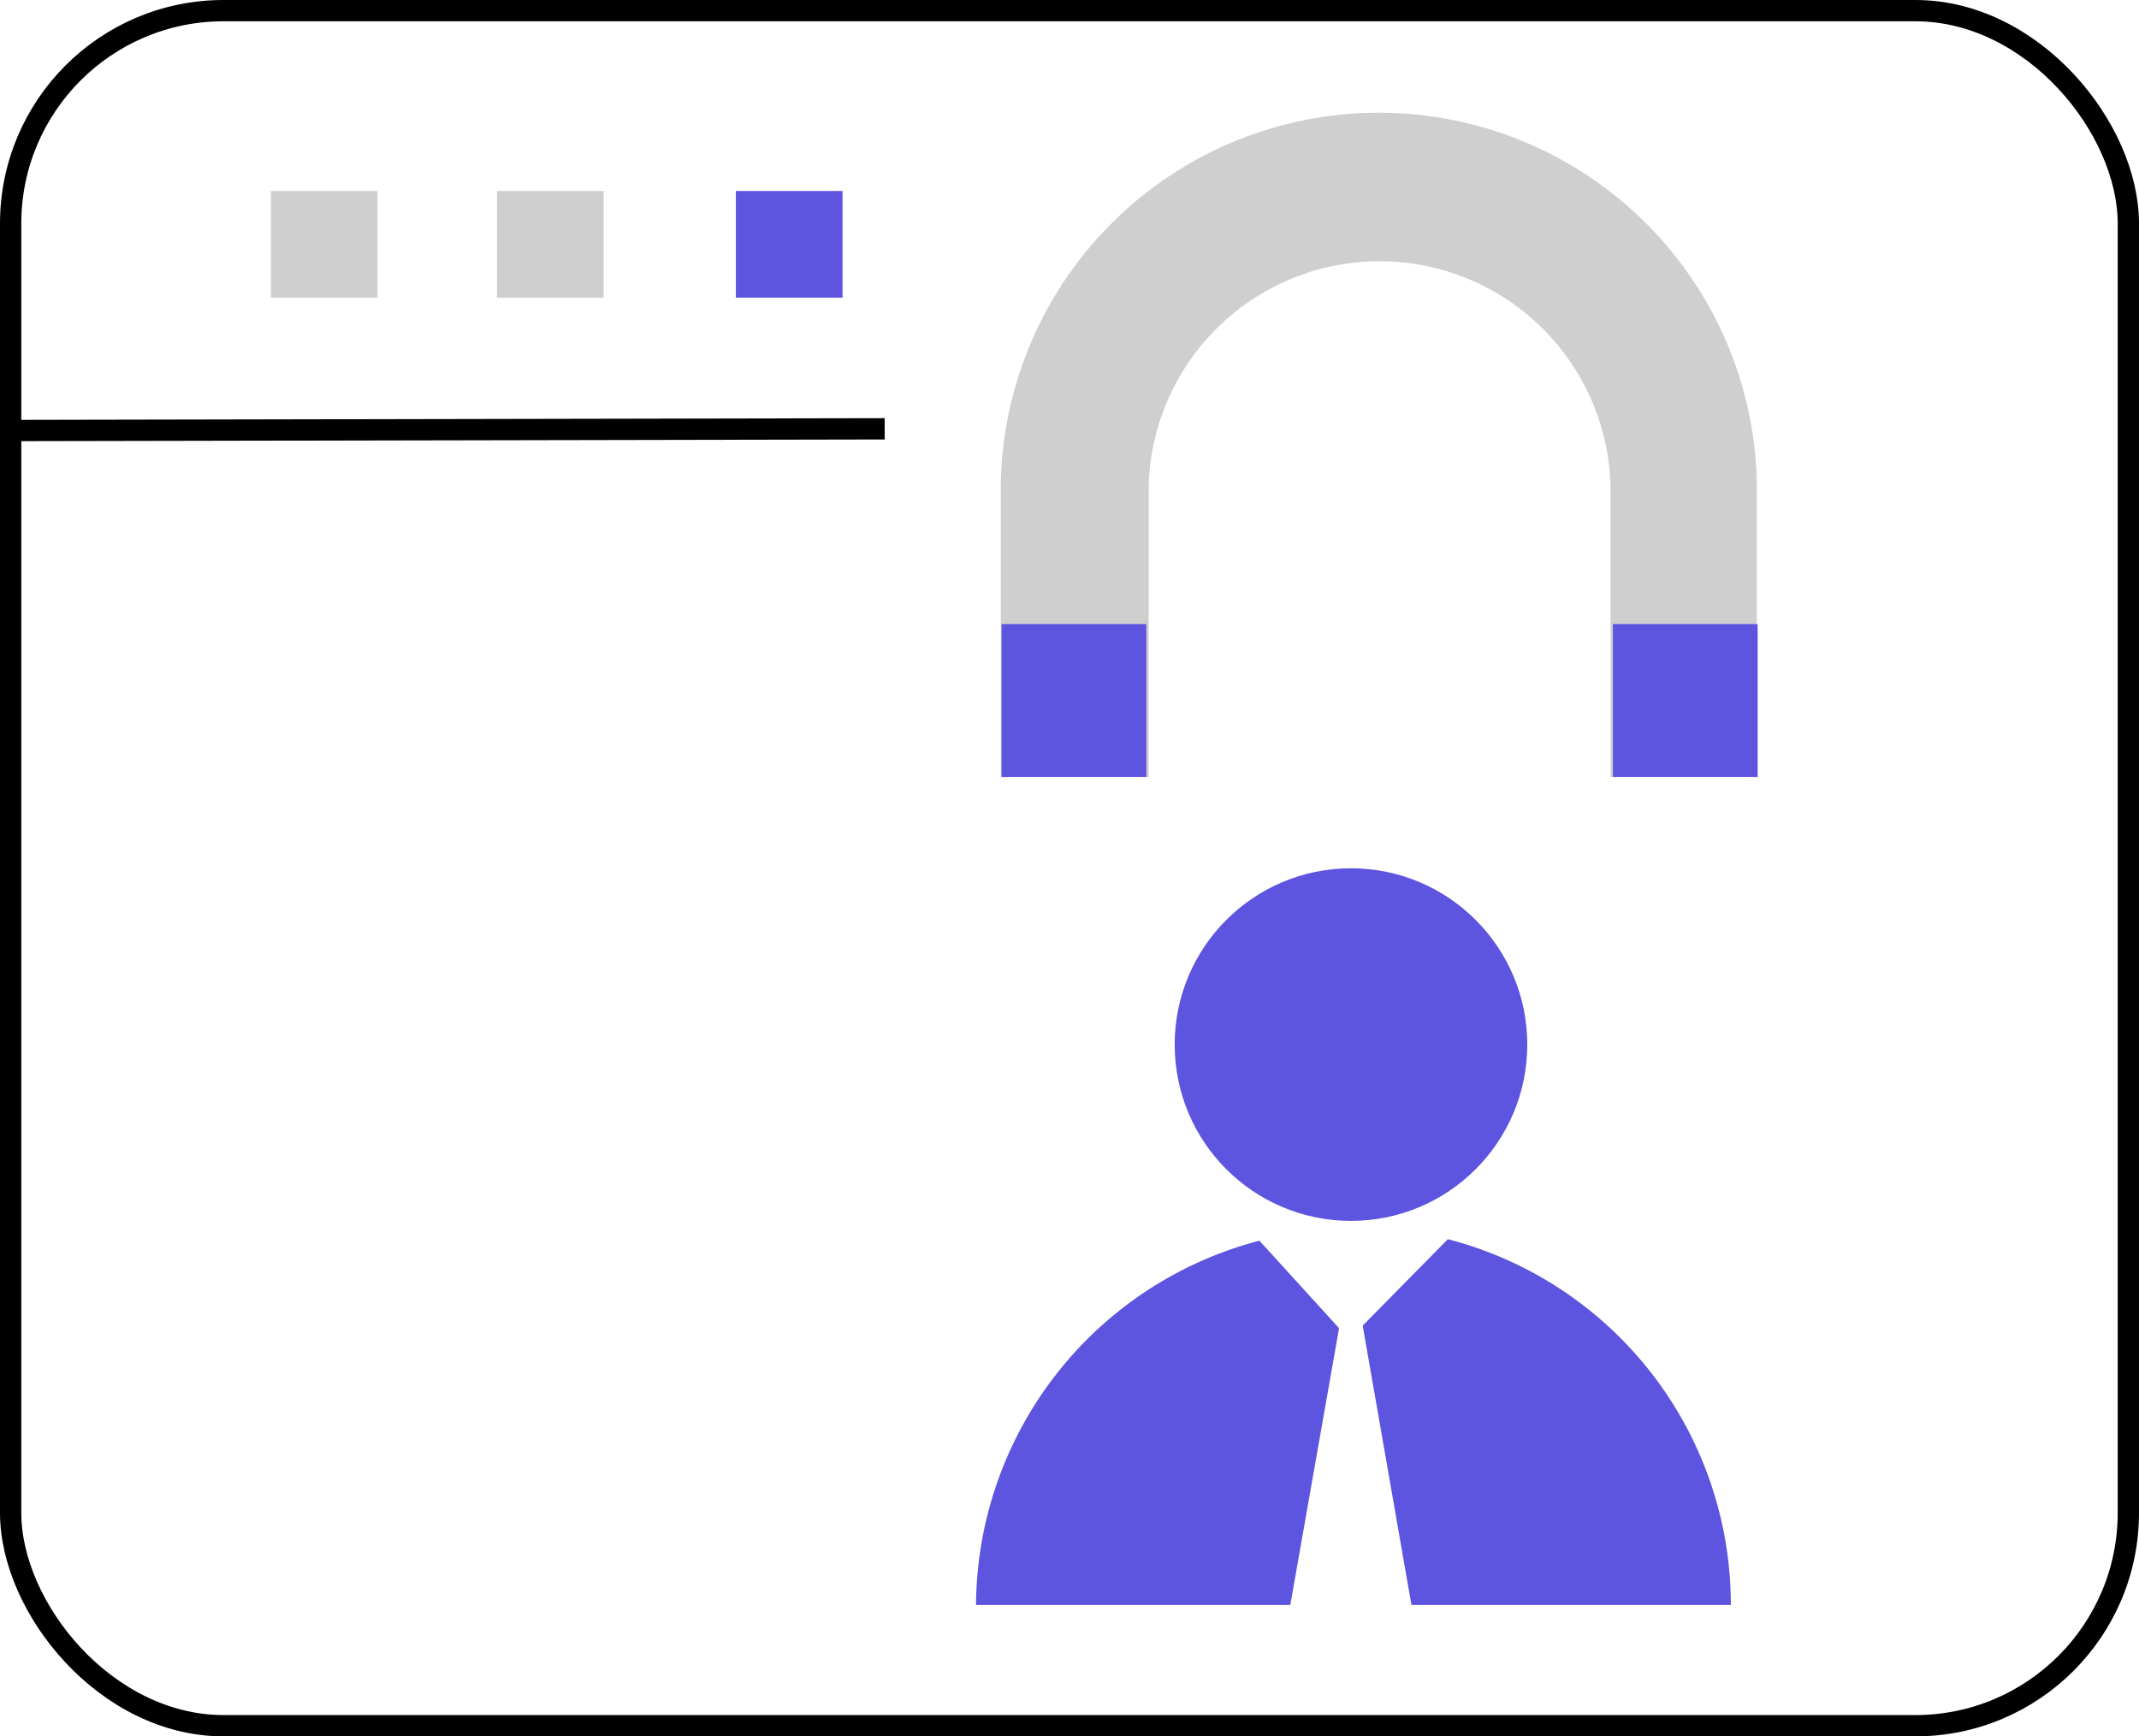
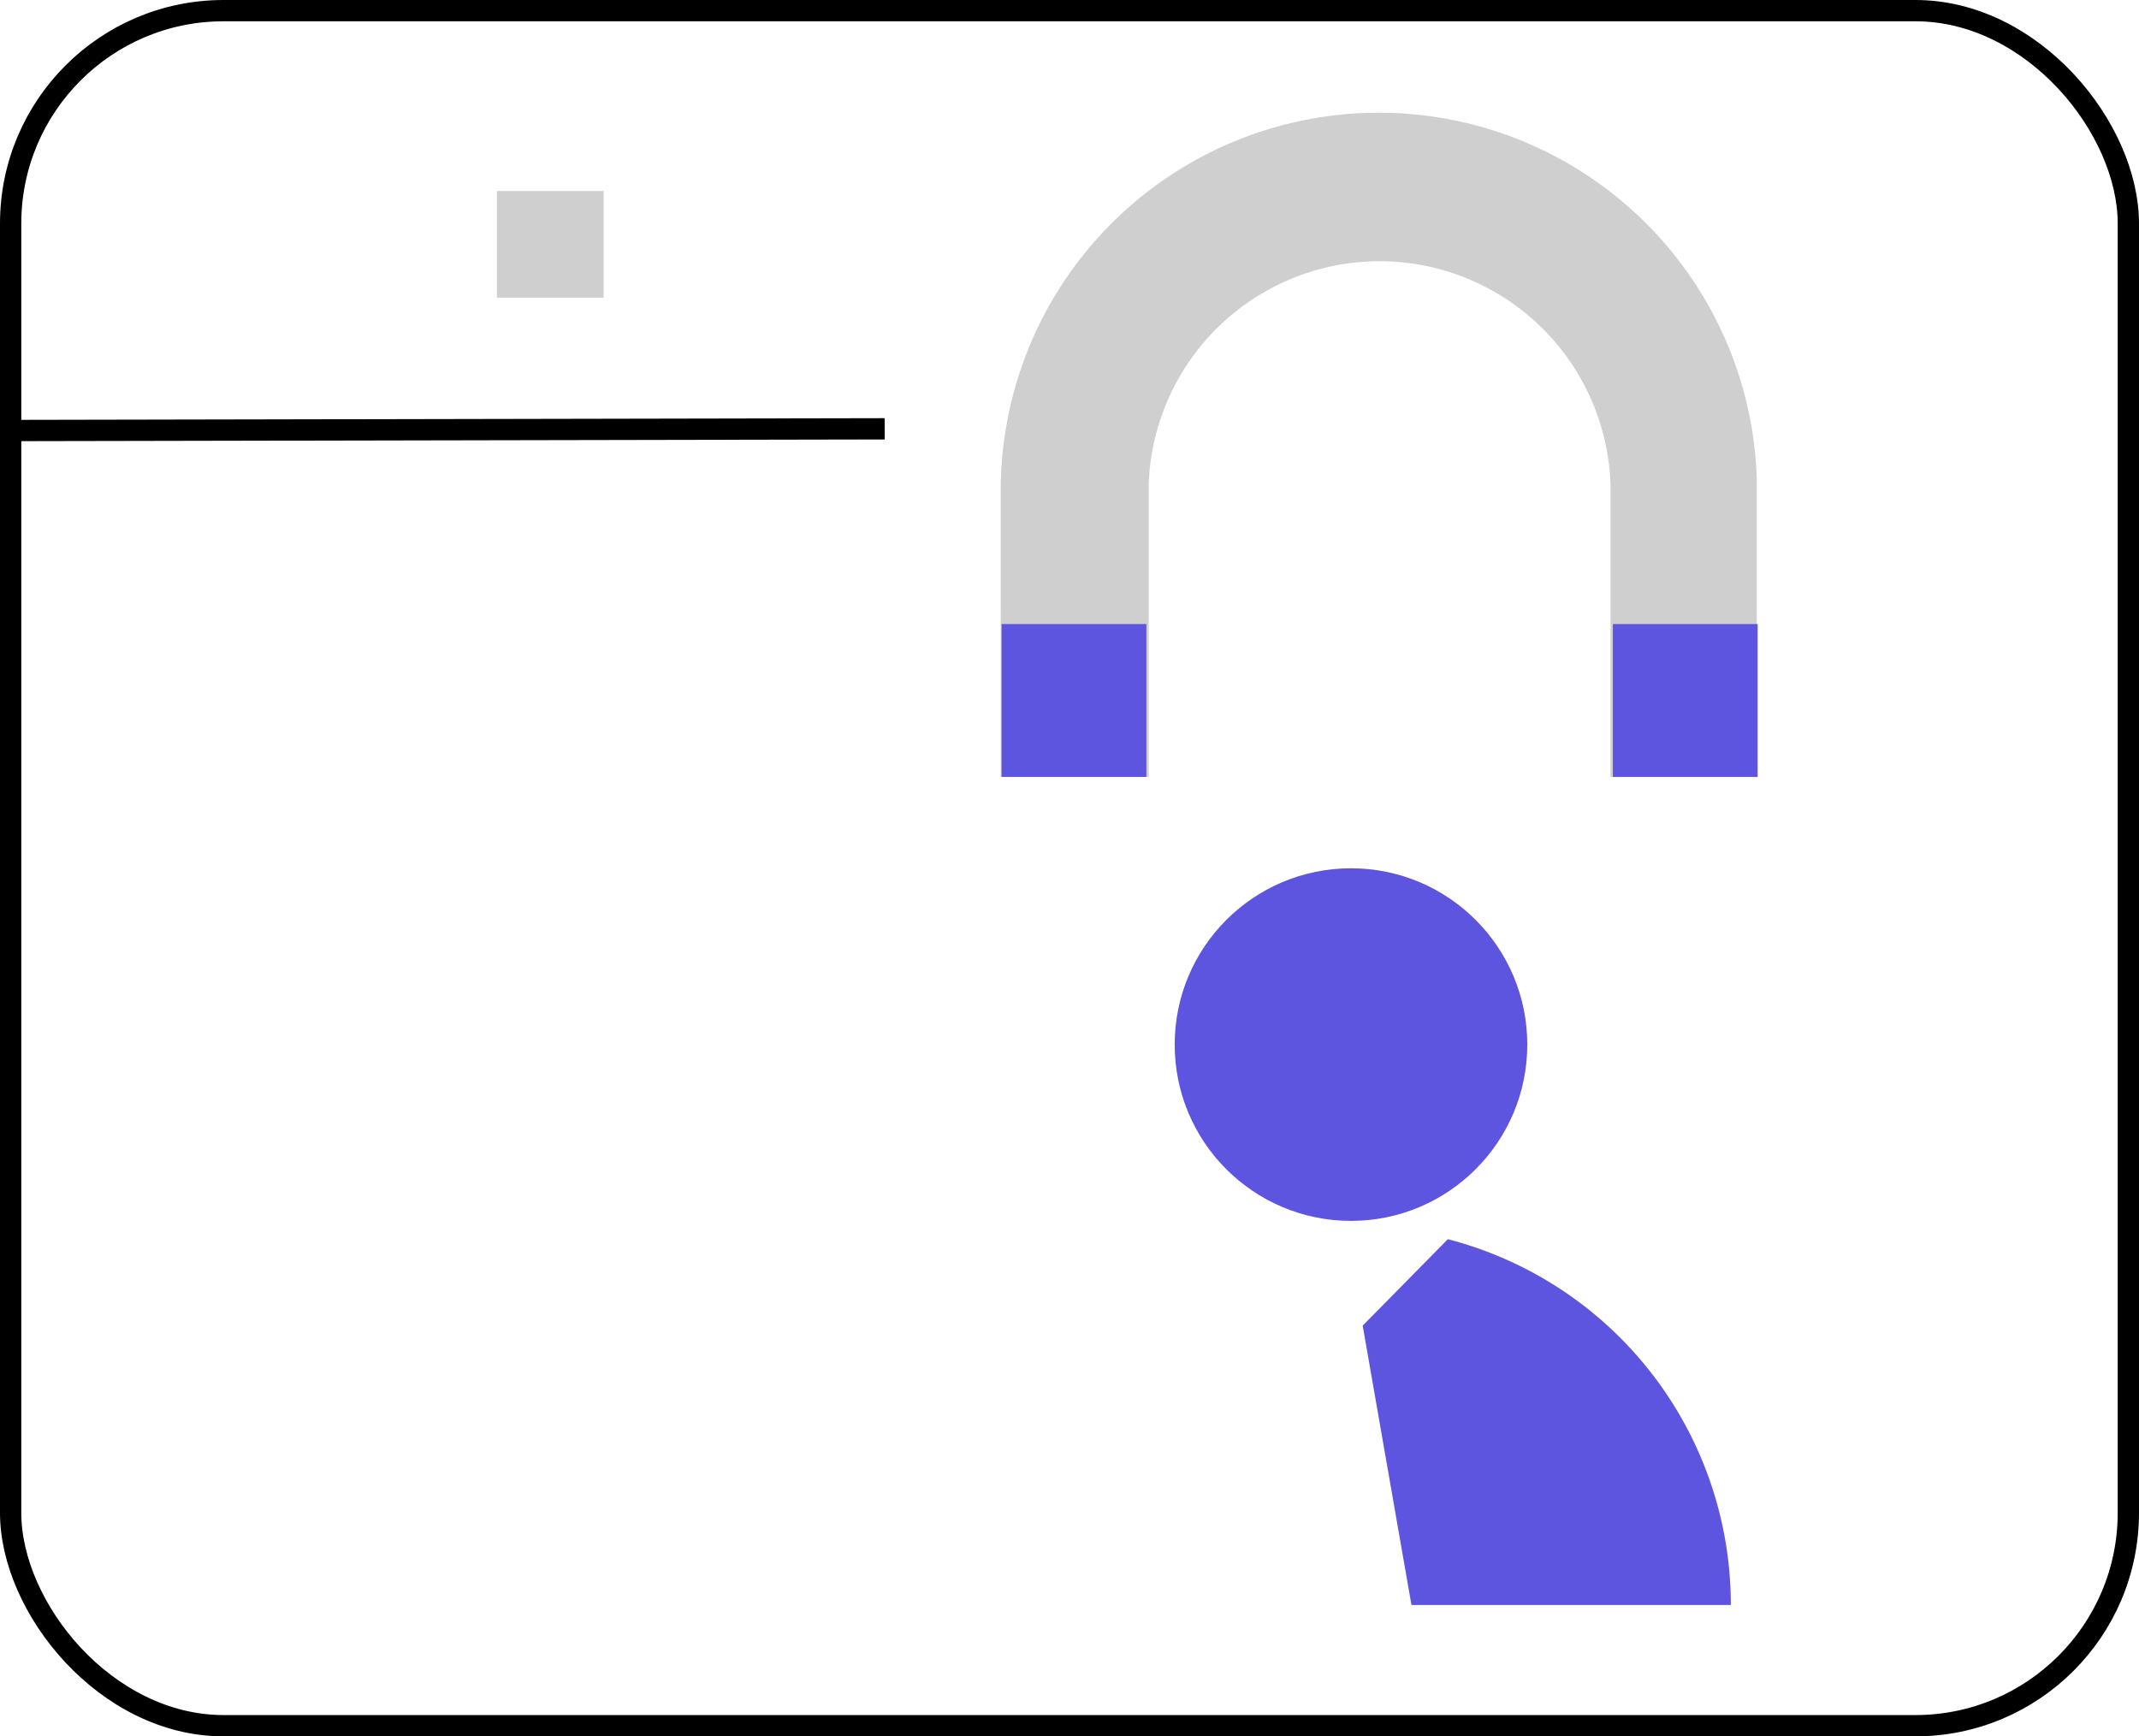
<svg xmlns="http://www.w3.org/2000/svg" viewBox="0 0 100.46 81.55">
  <defs>
    <style>.cls-1{fill:none;stroke:#000;stroke-miterlimit:10;}.cls-2{fill:#606060;opacity:0.3;isolation:isolate;}.cls-3{fill:#5d54e0;}</style>
  </defs>
  <g id="Capa_2" data-name="Capa 2">
    <g id="Modo_de_aislamiento" data-name="Modo de aislamiento">
      <g id="Grupo_92" data-name="Grupo 92">
        <rect id="Rectángulo_88" data-name="Rectángulo 88" class="cls-1" x="0.5" y="0.5" width="99.46" height="80.55" rx="10" />
        <line id="Línea_5" data-name="Línea 5" class="cls-1" x1="0.5" y1="20.22" x2="41.55" y2="20.14" />
        <g id="Grupo_82" data-name="Grupo 82">
-           <rect id="Rectángulo_89" data-name="Rectángulo 89" class="cls-2" x="12.72" y="8.97" width="5.01" height="5.01" />
          <rect id="Rectángulo_90" data-name="Rectángulo 90" class="cls-2" x="23.34" y="8.97" width="5.01" height="5.01" />
-           <rect id="Rectángulo_91" data-name="Rectángulo 91" class="cls-3" x="34.56" y="8.97" width="5.01" height="5.01" />
        </g>
      </g>
      <g id="Grupo_89" data-name="Grupo 89">
        <path id="Trazado_104" data-name="Trazado 104" class="cls-3" d="M68,58.2l-4,4.06,2.29,13.12h15A17.74,17.74,0,0,0,68,58.2Z" />
-         <path id="Trazado_105" data-name="Trazado 105" class="cls-3" d="M45.84,75.38H60.6l2.29-13-3.74-4.11A17.8,17.8,0,0,0,45.84,75.38Z" />
        <circle id="Elipse_16" data-name="Elipse 16" class="cls-3" cx="63.45" cy="49.06" r="8.28" />
      </g>
      <path id="Trazado_171" data-name="Trazado 171" class="cls-2" d="M82.55,36.49H75.64V22.79a10.85,10.85,0,0,0-21.69,0v13.7H47V22.79a17.76,17.76,0,0,1,35.51-.27v14Z" />
      <rect id="Rectángulo_226" data-name="Rectángulo 226" class="cls-3" x="75.75" y="29.31" width="6.8" height="7.18" />
      <rect id="Rectángulo_227" data-name="Rectángulo 227" class="cls-3" x="47.04" y="29.31" width="6.8" height="7.18" />
    </g>
  </g>
</svg>